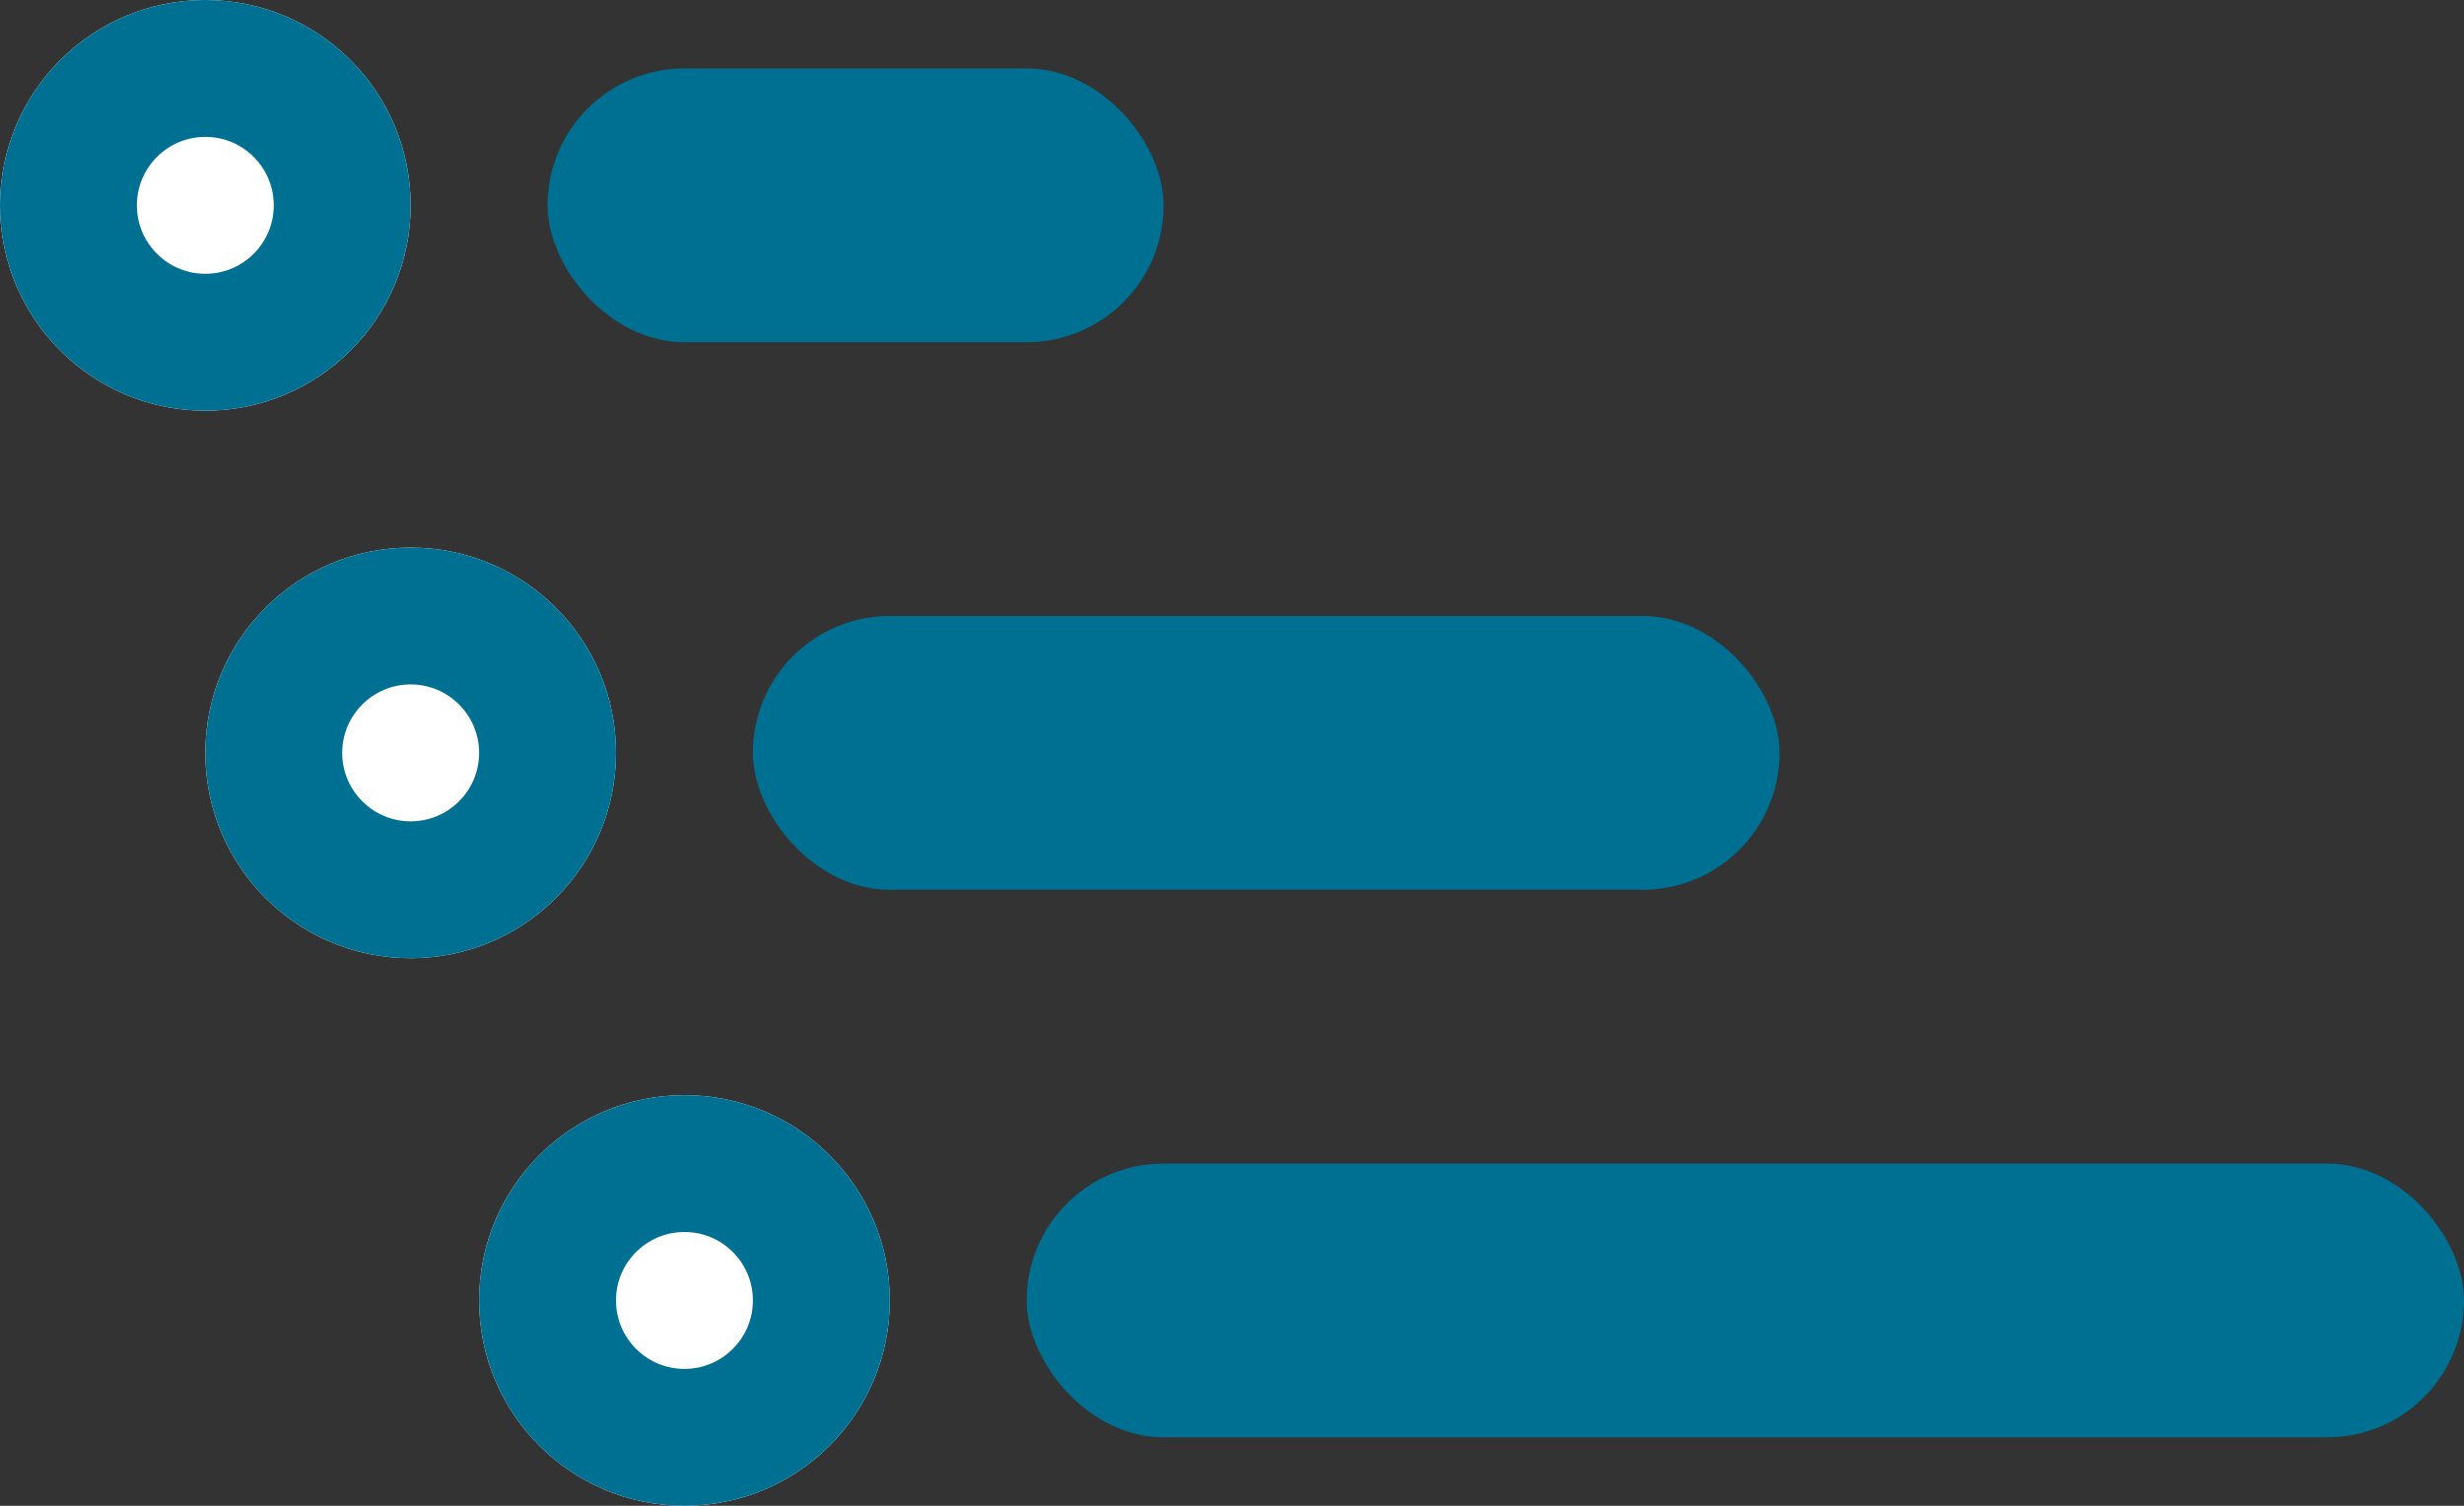
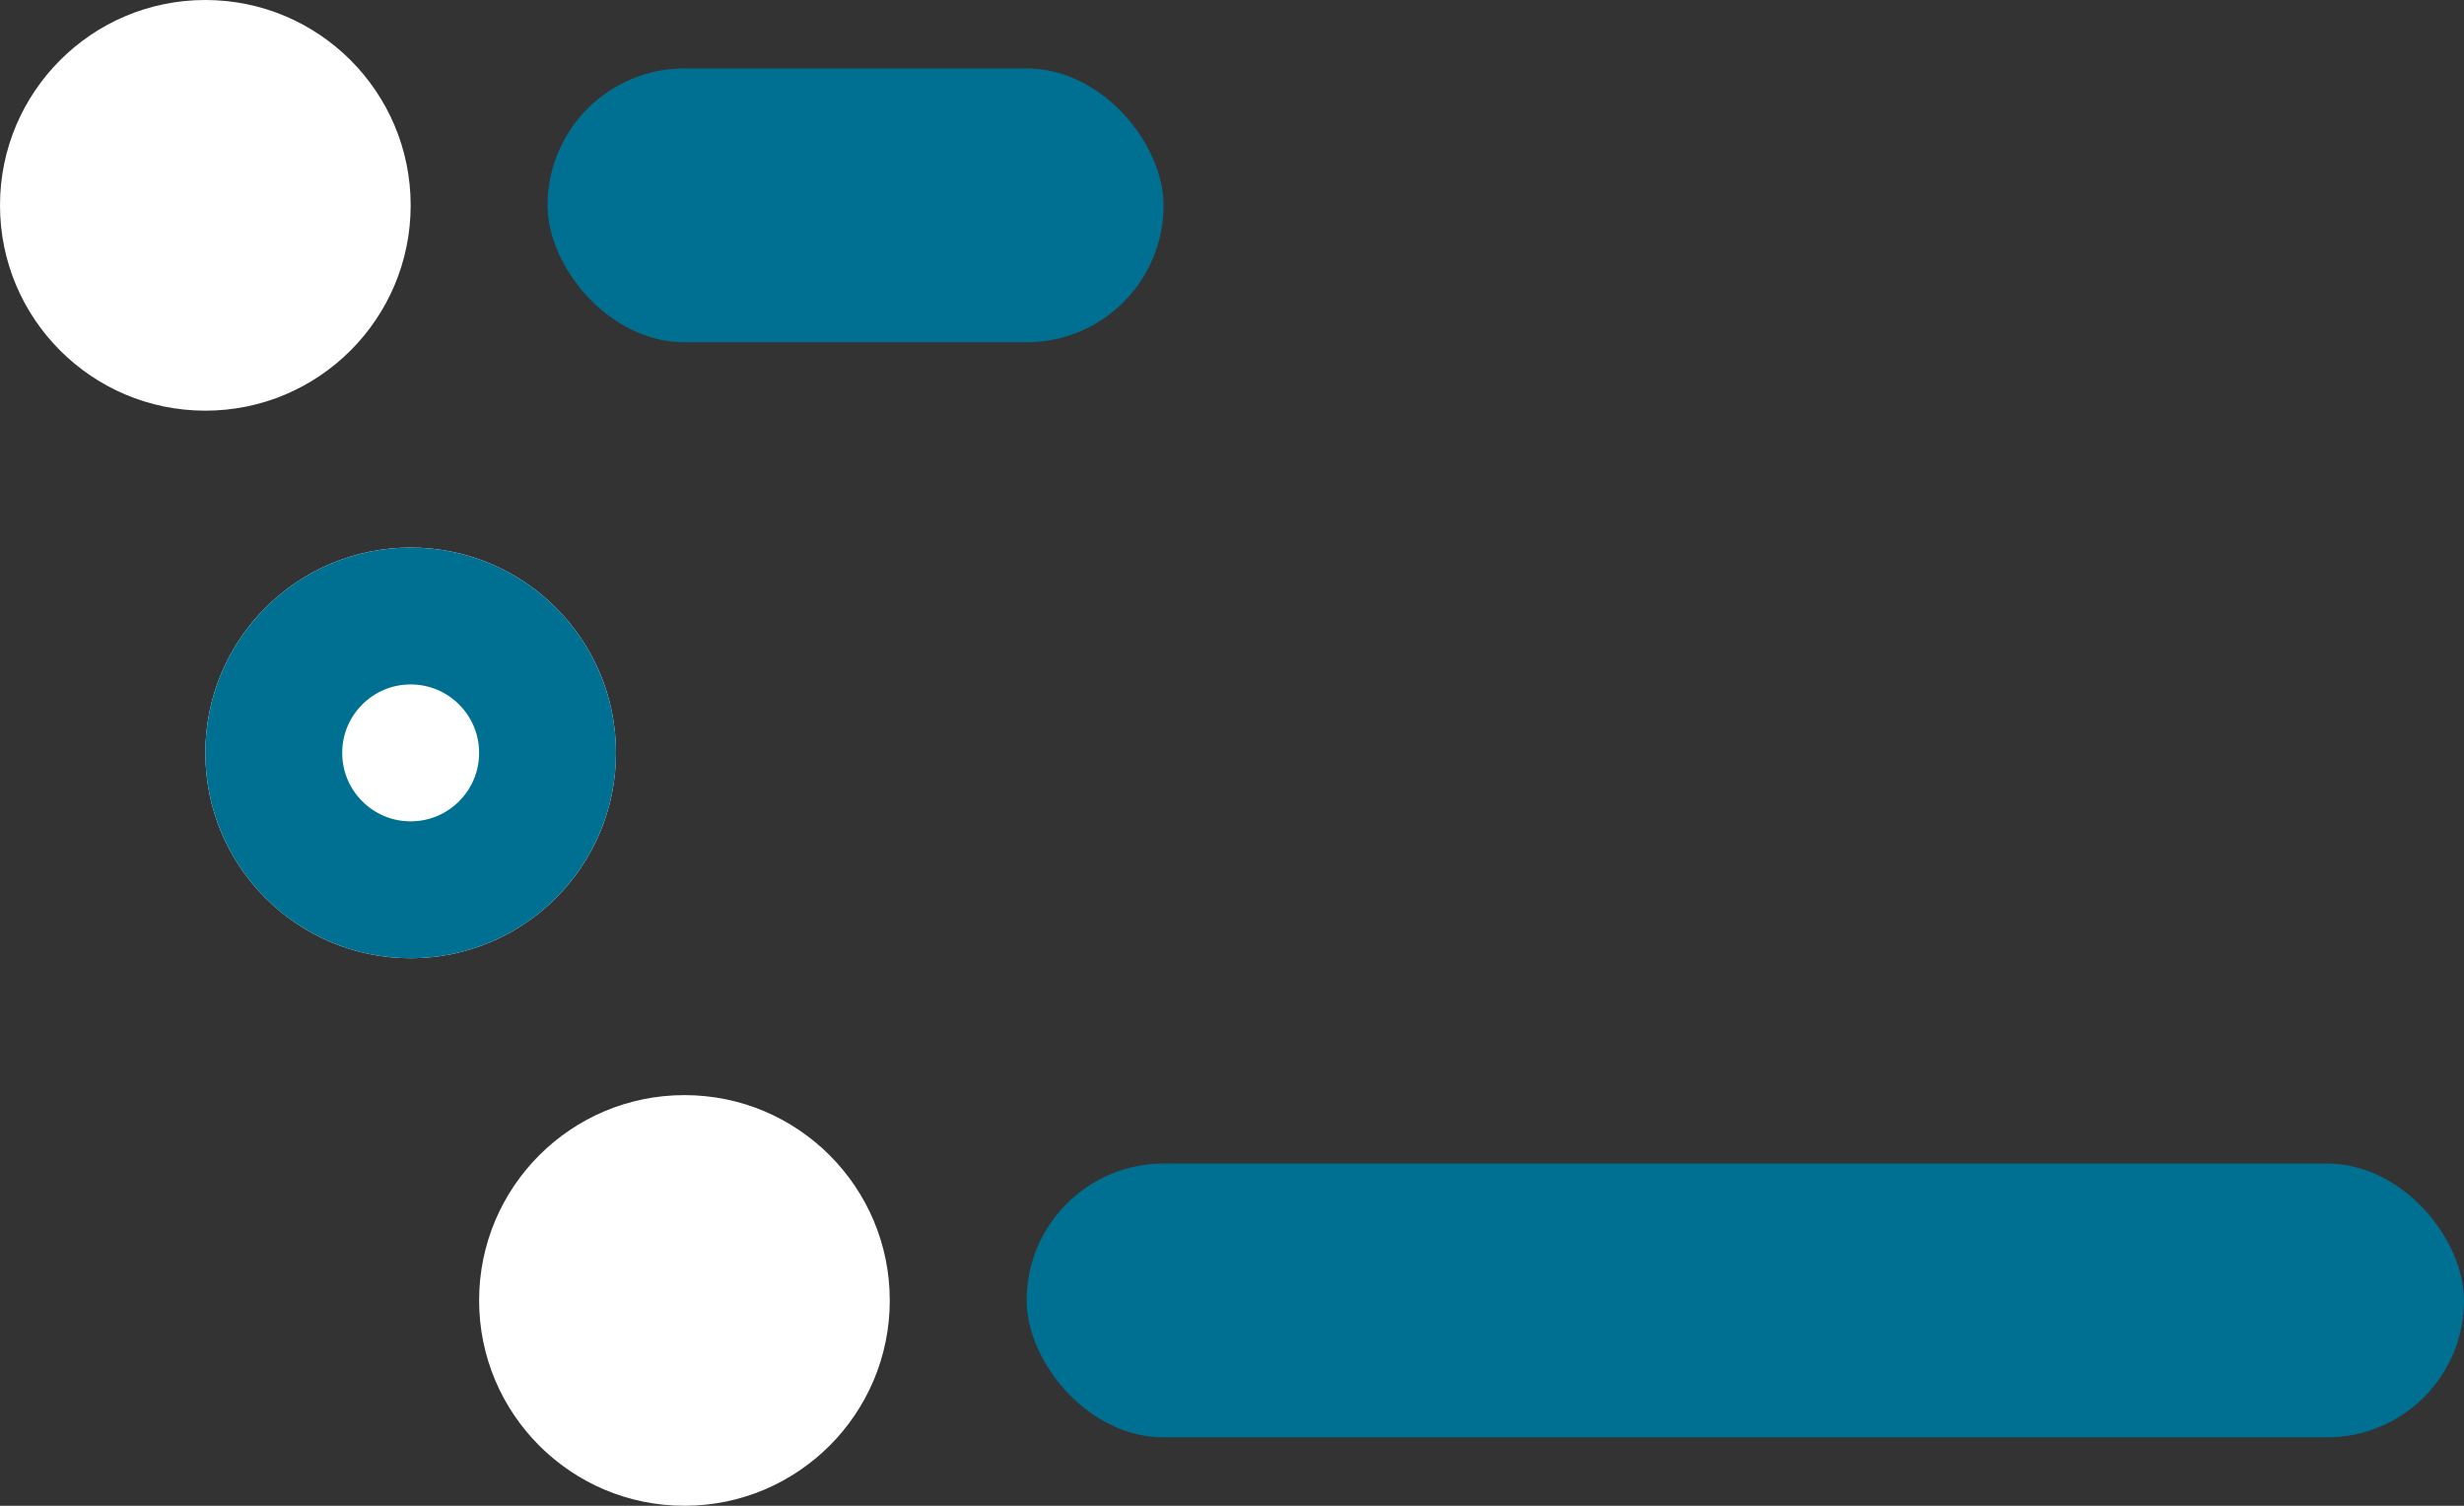
<svg xmlns="http://www.w3.org/2000/svg" width="36" height="22" viewBox="0 0 36 22">
  <rect x="0" y="0" width="36" height="22" fill="#333333" stroke="none" />
  <g id="Gruppe_374" data-name="Gruppe 374" transform="translate(-27 -97)">
    <g id="Ellipse_44" data-name="Ellipse 44" transform="translate(27 97)" fill="#fff" stroke="#007092" stroke-width="2">
      <circle cx="3" cy="3" r="3" stroke="none" />
-       <circle cx="3" cy="3" r="2" fill="none" />
    </g>
    <g id="Ellipse_45" data-name="Ellipse 45" transform="translate(30 105)" fill="#fff" stroke="#007092" stroke-width="2">
      <circle cx="3" cy="3" r="3" stroke="none" />
      <circle cx="3" cy="3" r="2" fill="none" />
    </g>
    <g id="Ellipse_46" data-name="Ellipse 46" transform="translate(34 113)" fill="#fff" stroke="#007092" stroke-width="2">
      <circle cx="3" cy="3" r="3" stroke="none" />
-       <circle cx="3" cy="3" r="2" fill="none" />
    </g>
    <rect id="Rechteck_226" data-name="Rechteck 226" width="9" height="4" rx="2" transform="translate(35 98)" fill="#007092" />
-     <rect id="Rechteck_227" data-name="Rechteck 227" width="15" height="4" rx="2" transform="translate(38 106)" fill="#007092" />
    <rect id="Rechteck_228" data-name="Rechteck 228" width="21" height="4" rx="2" transform="translate(42 114)" fill="#007092" />
  </g>
</svg>